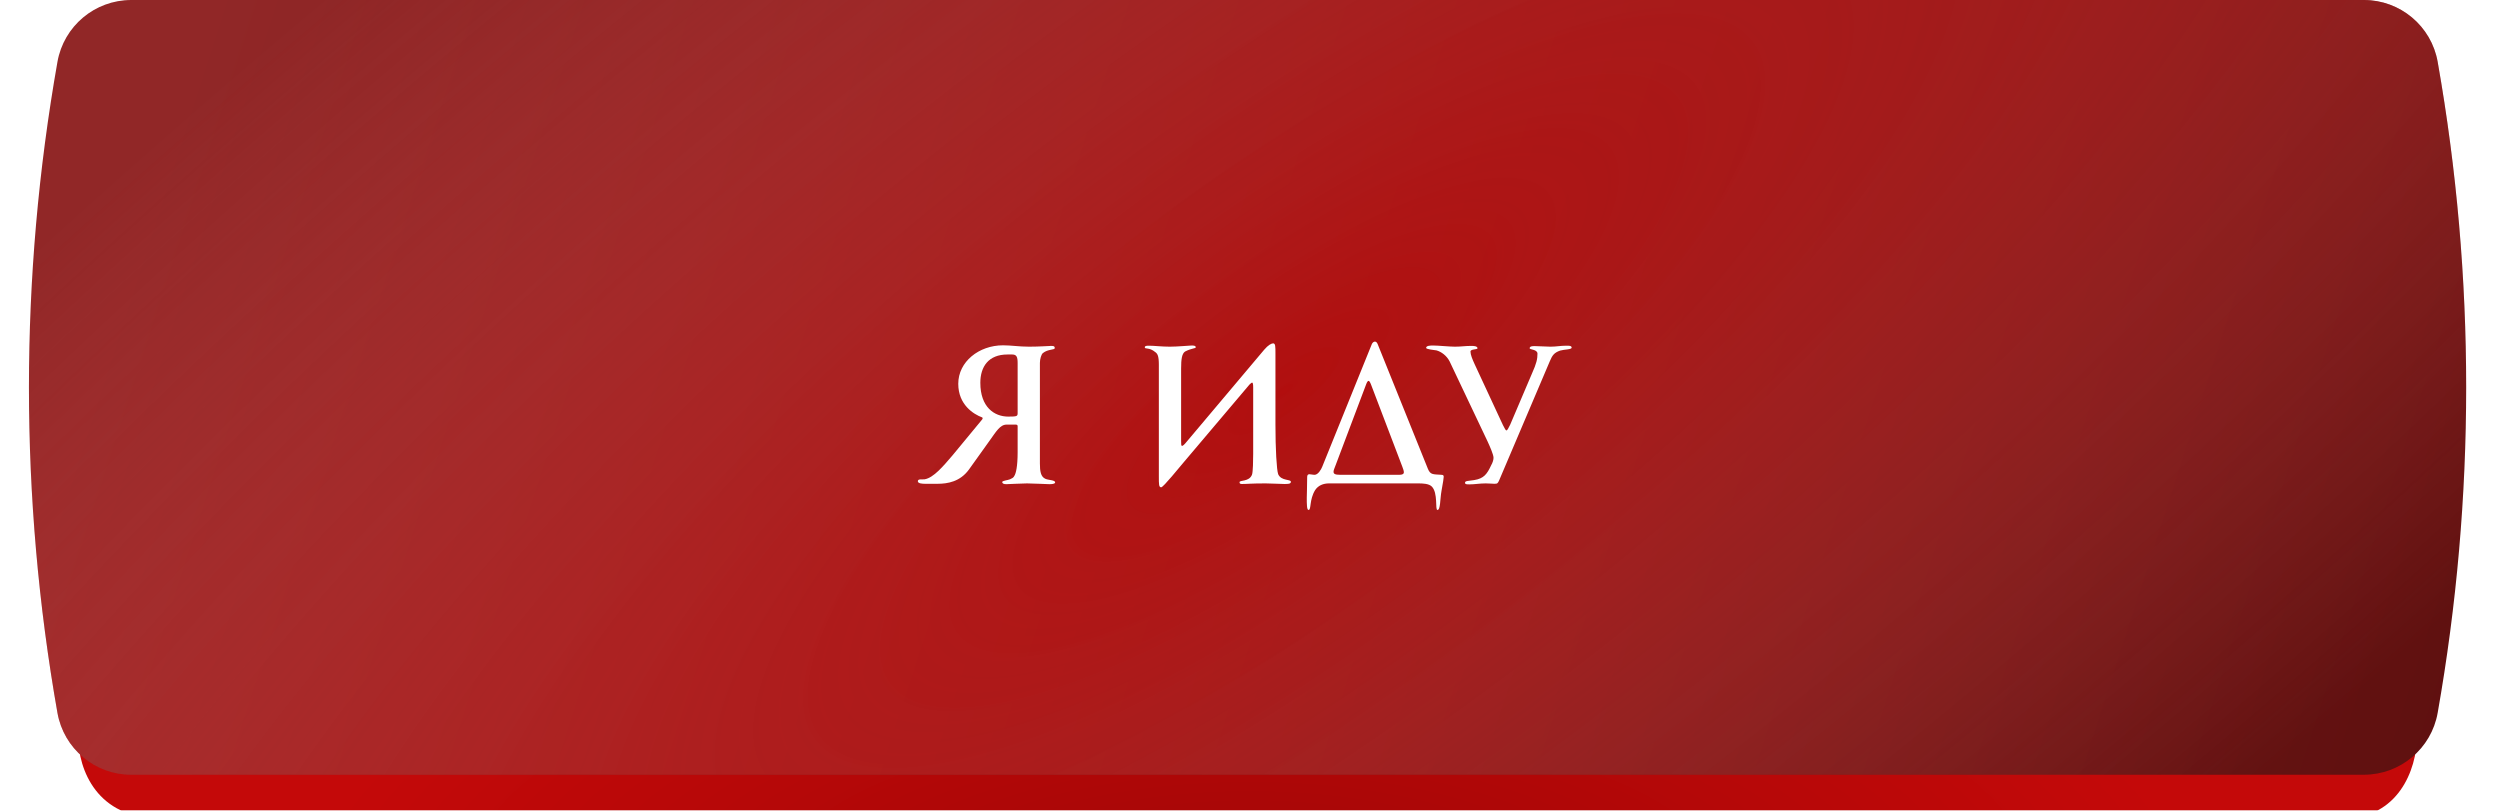
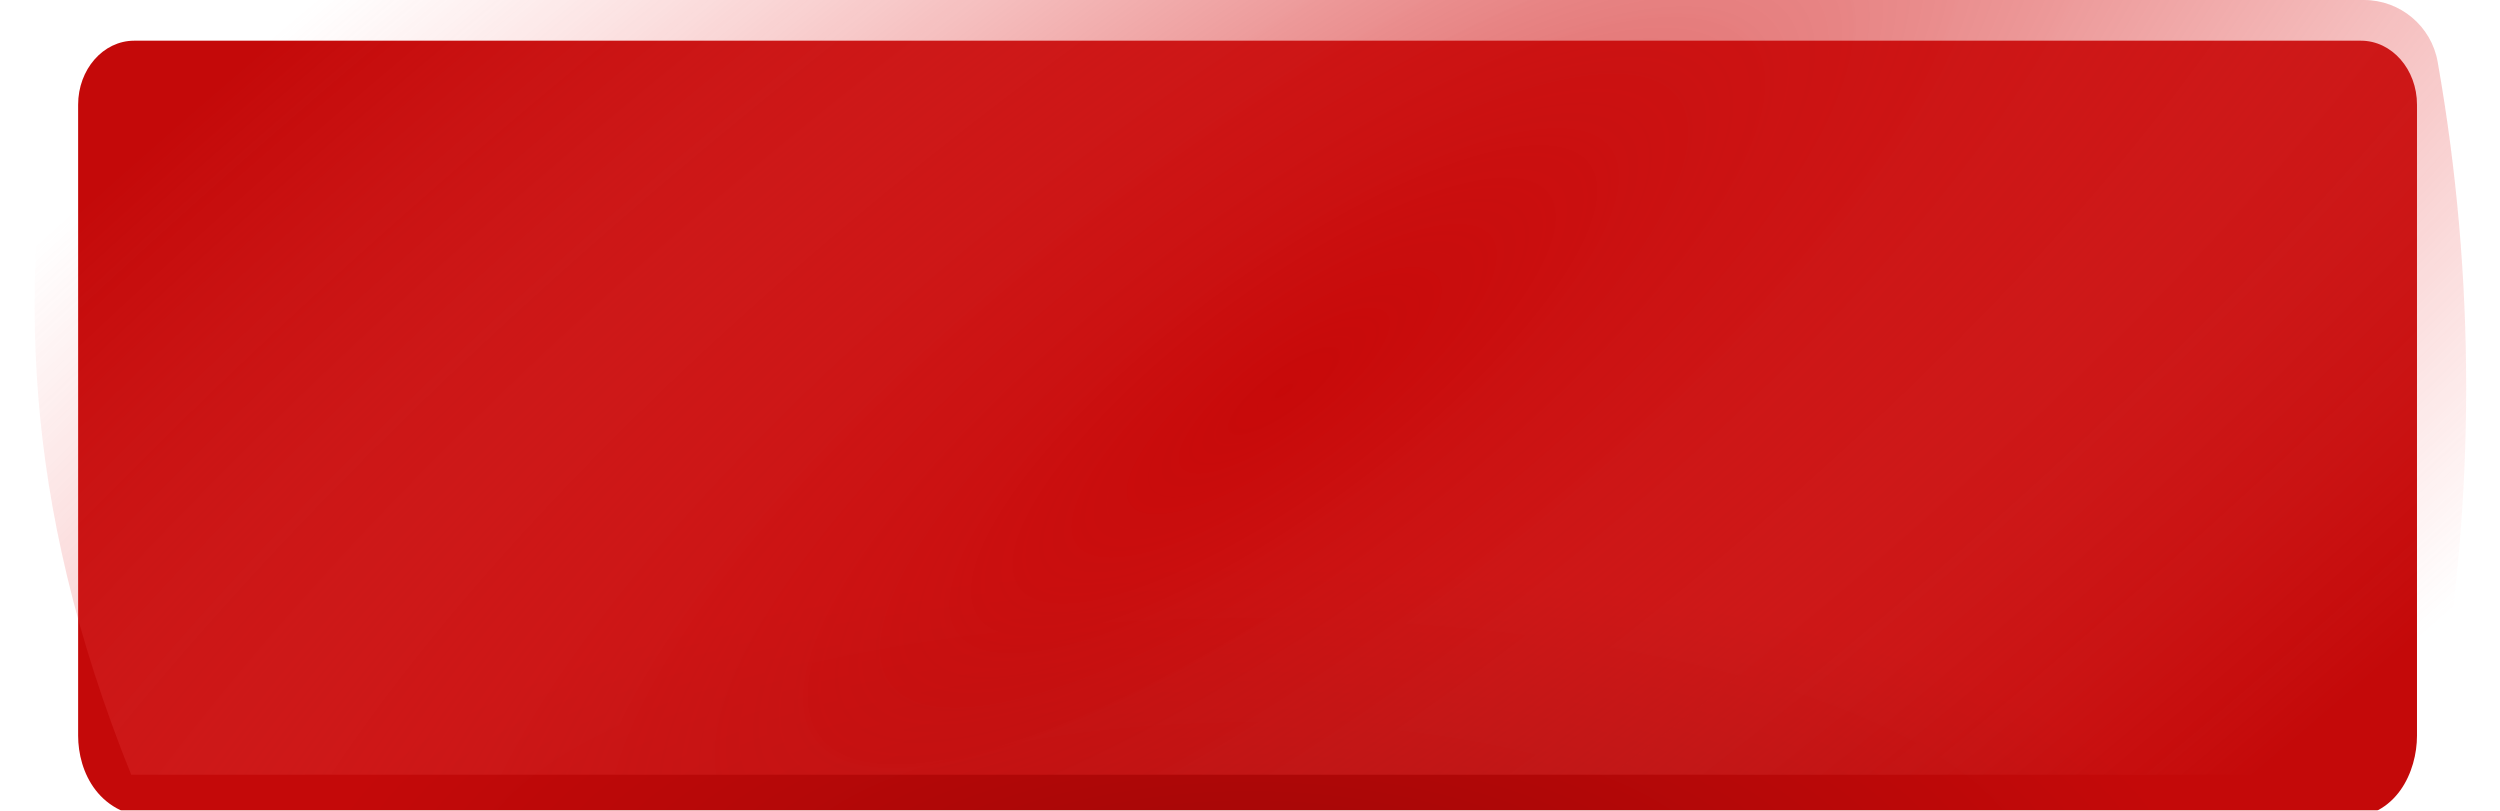
<svg xmlns="http://www.w3.org/2000/svg" width="256" height="83" viewBox="0 0 256 83" fill="none">
  <g filter="url(#filter0_ii_50_74)">
    <path d="M8 9.722C8 6.101 10.57 3.167 13.741 3.167H241.759C244.929 3.167 247.5 6.101 247.5 9.722V74.338C247.5 77.959 245.449 82.766 240.118 82.766H16.202C10.05 82.766 8 77.959 8 74.338V9.722Z" fill="url(#paint0_radial_50_74)" />
  </g>
  <g filter="url(#filter1_ii_50_74)">
-     <path d="M5.882 6.338C6.528 2.672 9.714 0 13.436 0H242.064C245.786 0 248.972 2.672 249.618 6.338C253.509 28.387 253.509 50.947 249.618 72.995C248.972 76.661 245.786 79.333 242.064 79.333H13.436C9.714 79.333 6.528 76.661 5.882 72.995C1.991 50.947 1.991 28.387 5.882 6.338Z" fill="url(#paint1_linear_50_74)" />
-     <path d="M5.882 6.338C6.528 2.672 9.714 0 13.436 0H242.064C245.786 0 248.972 2.672 249.618 6.338C253.509 28.387 253.509 50.947 249.618 72.995C248.972 76.661 245.786 79.333 242.064 79.333H13.436C9.714 79.333 6.528 76.661 5.882 72.995C1.991 50.947 1.991 28.387 5.882 6.338Z" fill="url(#paint2_radial_50_74)" fill-opacity="0.7" />
+     <path d="M5.882 6.338C6.528 2.672 9.714 0 13.436 0H242.064C245.786 0 248.972 2.672 249.618 6.338C253.509 28.387 253.509 50.947 249.618 72.995C248.972 76.661 245.786 79.333 242.064 79.333H13.436C1.991 50.947 1.991 28.387 5.882 6.338Z" fill="url(#paint2_radial_50_74)" fill-opacity="0.7" />
  </g>
-   <path d="M93.986 49.28C93.986 49.52 94.486 49.54 94.726 49.54H96.006C97.046 49.54 98.306 49.32 99.206 48.1L101.366 45.08C101.986 44.22 102.406 43.48 103.066 43.48H104.026C104.146 43.48 104.206 43.54 104.206 43.64V46.3C104.206 47.8 104.026 48.46 103.886 48.7C103.786 48.94 103.606 48.98 103.426 49.08C103.186 49.18 102.626 49.22 102.626 49.36C102.626 49.5 102.766 49.58 103.046 49.58C103.266 49.58 104.606 49.5 105.166 49.5C105.726 49.5 107.266 49.58 107.446 49.58C107.686 49.58 108.046 49.56 108.046 49.4C108.046 49.14 107.346 49.18 107.026 49.02C106.566 48.8 106.486 48.24 106.486 47.46V37.16C106.486 36.76 106.626 36.3 106.786 36.16C107.326 35.72 108.006 35.86 108.006 35.64C108.006 35.5 107.966 35.42 107.666 35.42C107.446 35.42 106.446 35.5 105.386 35.5C104.366 35.5 103.526 35.36 102.706 35.36C100.246 35.36 98.126 37.04 98.126 39.3C98.126 41.46 99.706 42.42 100.566 42.74C100.606 42.76 100.626 42.8 100.626 42.82C100.626 42.88 100.586 42.96 100.486 43.06L97.546 46.62C96.586 47.74 95.606 48.92 94.686 49.08C94.446 49.12 93.986 49 93.986 49.28ZM100.386 39.2C100.386 37.54 101.226 36.3 103.166 36.3H103.646C104.106 36.3 104.206 36.56 104.206 37.18V42.3C104.206 42.62 104.146 42.66 103.246 42.66C101.806 42.66 100.386 41.68 100.386 39.2ZM121.526 45.22C121.286 45.52 121.126 45.66 121.046 45.66C120.946 45.66 120.946 45.48 120.946 45.18V37.74C120.946 36.78 121.026 36.22 121.346 36C122.026 35.64 122.446 35.7 122.446 35.56C122.446 35.38 122.166 35.38 122.026 35.38C121.786 35.38 120.606 35.5 119.786 35.5C118.966 35.5 118.186 35.4 117.646 35.4C117.406 35.4 117.226 35.42 117.226 35.56C117.226 35.8 117.666 35.52 118.306 36.06C118.526 36.22 118.666 36.44 118.666 37.34V48.82C118.666 49.6 118.666 49.9 118.906 49.9C119.126 49.9 120.806 47.8 121.226 47.32L127.946 39.38C128.086 39.24 128.166 39.18 128.226 39.18C128.286 39.18 128.326 39.34 128.326 39.64V46.48C128.326 47.08 128.306 48.34 128.206 48.6C127.926 49.36 126.926 49.14 126.926 49.38C126.926 49.56 127.066 49.56 127.206 49.56C127.786 49.56 128.086 49.5 129.606 49.5C130.046 49.5 131.146 49.56 131.506 49.56C131.886 49.56 132.186 49.56 132.186 49.34C132.186 49.04 131.206 49.28 130.886 48.56C130.726 48.12 130.606 45.96 130.606 43.5V36.24C130.606 35.46 130.606 35.16 130.366 35.16C130.206 35.16 129.866 35.32 129.446 35.82L121.526 45.22ZM139.914 39.3C139.994 39.1 140.074 39 140.134 39C140.214 39 140.294 39.12 140.394 39.38L143.594 47.78C143.694 48.04 143.754 48.22 143.754 48.36C143.754 48.54 143.594 48.62 143.294 48.62H137.234C136.694 48.62 136.554 48.52 136.554 48.3C136.554 48.12 136.674 47.92 136.774 47.62L139.914 39.3ZM145.234 49.5C145.694 49.5 146.314 49.52 146.614 49.82C147.274 50.48 146.934 52.22 147.194 52.22C147.514 52.22 147.454 51.1 147.614 50.24C147.774 49.38 147.834 48.94 147.834 48.84C147.834 48.74 147.834 48.62 147.614 48.62C146.754 48.56 146.474 48.64 146.214 48L141.074 35.24C141.014 35.1 140.934 34.98 140.794 34.98C140.654 34.98 140.534 35.1 140.474 35.24L135.394 47.8C135.294 48.06 134.974 48.62 134.614 48.62C134.394 48.62 134.234 48.56 134.074 48.56C133.934 48.56 133.854 48.66 133.854 48.84C133.854 50.02 133.814 50.42 133.814 50.98C133.814 51.6 133.814 52.22 133.994 52.22C134.294 52.22 134.054 51.18 134.674 50.18C134.994 49.7 135.514 49.5 136.094 49.5H145.234ZM152.937 46.88C152.937 47.1 152.837 47.4 152.697 47.64C152.277 48.54 151.957 49 150.957 49.16C150.337 49.26 150.017 49.22 150.017 49.44C150.017 49.6 150.217 49.6 150.477 49.6C151.017 49.6 151.517 49.5 152.137 49.5C152.517 49.5 152.877 49.54 153.017 49.54C153.357 49.54 153.377 49.48 153.517 49.18L158.697 37C158.957 36.38 159.137 36.12 159.757 35.9C160.157 35.78 160.937 35.8 160.937 35.6C160.937 35.38 160.617 35.4 160.397 35.4C159.757 35.4 159.397 35.5 158.757 35.5C158.377 35.5 157.517 35.44 157.137 35.44C156.977 35.44 156.637 35.44 156.637 35.66C156.637 35.82 157.437 35.76 157.437 36.22C157.437 36.76 157.337 37.22 156.877 38.24L154.637 43.5C154.457 43.88 154.337 44.08 154.257 44.08C154.197 44.08 154.077 43.9 153.897 43.52L150.997 37.28C150.777 36.8 150.577 36.32 150.577 36C150.577 35.72 151.297 35.82 151.297 35.66C151.297 35.42 150.817 35.42 150.677 35.42C150.017 35.42 149.637 35.5 148.977 35.5C148.437 35.5 147.277 35.38 146.737 35.38C146.437 35.38 146.037 35.4 146.037 35.62C146.037 35.78 146.897 35.84 147.097 35.88C147.597 36.02 148.137 36.42 148.437 37L152.317 45.18C152.537 45.66 152.937 46.54 152.937 46.88Z" fill="white" />
  <defs>
    <filter id="filter0_ii_50_74" x="8" y="-1.833" width="239.5" height="90.6" filterUnits="userSpaceOnUse" color-interpolation-filters="sRGB">
      <feFlood flood-opacity="0" result="BackgroundImageFix" />
      <feBlend mode="normal" in="SourceGraphic" in2="BackgroundImageFix" result="shape" />
      <feColorMatrix in="SourceAlpha" type="matrix" values="0 0 0 0 0 0 0 0 0 0 0 0 0 0 0 0 0 0 127 0" result="hardAlpha" />
      <feOffset dy="6" />
      <feGaussianBlur stdDeviation="5" />
      <feComposite in2="hardAlpha" operator="arithmetic" k2="-1" k3="1" />
      <feColorMatrix type="matrix" values="0 0 0 0 1 0 0 0 0 1 0 0 0 0 1 0 0 0 0.15 0" />
      <feBlend mode="normal" in2="shape" result="effect1_innerShadow_50_74" />
      <feColorMatrix in="SourceAlpha" type="matrix" values="0 0 0 0 0 0 0 0 0 0 0 0 0 0 0 0 0 0 127 0" result="hardAlpha" />
      <feOffset dy="-5" />
      <feGaussianBlur stdDeviation="4" />
      <feComposite in2="hardAlpha" operator="arithmetic" k2="-1" k3="1" />
      <feColorMatrix type="matrix" values="0 0 0 0 0.529 0 0 0 0 0 0 0 0 0 0 0 0 0 0.3 0" />
      <feBlend mode="normal" in2="effect1_innerShadow_50_74" result="effect2_innerShadow_50_74" />
    </filter>
    <filter id="filter1_ii_50_74" x="-0.037" y="-2" width="255.573" height="83.334" filterUnits="userSpaceOnUse" color-interpolation-filters="sRGB">
      <feFlood flood-opacity="0" result="BackgroundImageFix" />
      <feBlend mode="normal" in="SourceGraphic" in2="BackgroundImageFix" result="shape" />
      <feColorMatrix in="SourceAlpha" type="matrix" values="0 0 0 0 0 0 0 0 0 0 0 0 0 0 0 0 0 0 127 0" result="hardAlpha" />
      <feOffset dx="-3" dy="2" />
      <feGaussianBlur stdDeviation="2.5" />
      <feComposite in2="hardAlpha" operator="arithmetic" k2="-1" k3="1" />
      <feColorMatrix type="matrix" values="0 0 0 0 1 0 0 0 0 1 0 0 0 0 1 0 0 0 0.2 0" />
      <feBlend mode="normal" in2="shape" result="effect1_innerShadow_50_74" />
      <feColorMatrix in="SourceAlpha" type="matrix" values="0 0 0 0 0 0 0 0 0 0 0 0 0 0 0 0 0 0 127 0" result="hardAlpha" />
      <feOffset dx="3" dy="-2" />
      <feGaussianBlur stdDeviation="2.5" />
      <feComposite in2="hardAlpha" operator="arithmetic" k2="-1" k3="1" />
      <feColorMatrix type="matrix" values="0 0 0 0 1 0 0 0 0 1 0 0 0 0 1 0 0 0 0.1 0" />
      <feBlend mode="normal" in2="effect1_innerShadow_50_74" result="effect2_innerShadow_50_74" />
    </filter>
    <radialGradient id="paint0_radial_50_74" cx="0" cy="0" r="1" gradientUnits="userSpaceOnUse" gradientTransform="translate(128 89) rotate(-90) scale(32 96.281)">
      <stop stop-color="#A20606" />
      <stop offset="1" stop-color="#C40909" />
    </radialGradient>
    <linearGradient id="paint1_linear_50_74" x1="23.5" y1="-8.5" x2="306.859" y2="82.795" gradientUnits="userSpaceOnUse">
      <stop stop-color="#912727" />
      <stop offset="1" stop-color="#540B0A" />
    </linearGradient>
    <radialGradient id="paint2_radial_50_74" cx="0" cy="0" r="1" gradientUnits="userSpaceOnUse" gradientTransform="translate(131.5 40) rotate(53.315) scale(92.9 299.194)">
      <stop stop-color="#C90909" />
      <stop offset="0" stop-color="#C90909" />
      <stop offset="1" stop-color="#F55E5E" stop-opacity="0" />
    </radialGradient>
  </defs>
</svg>